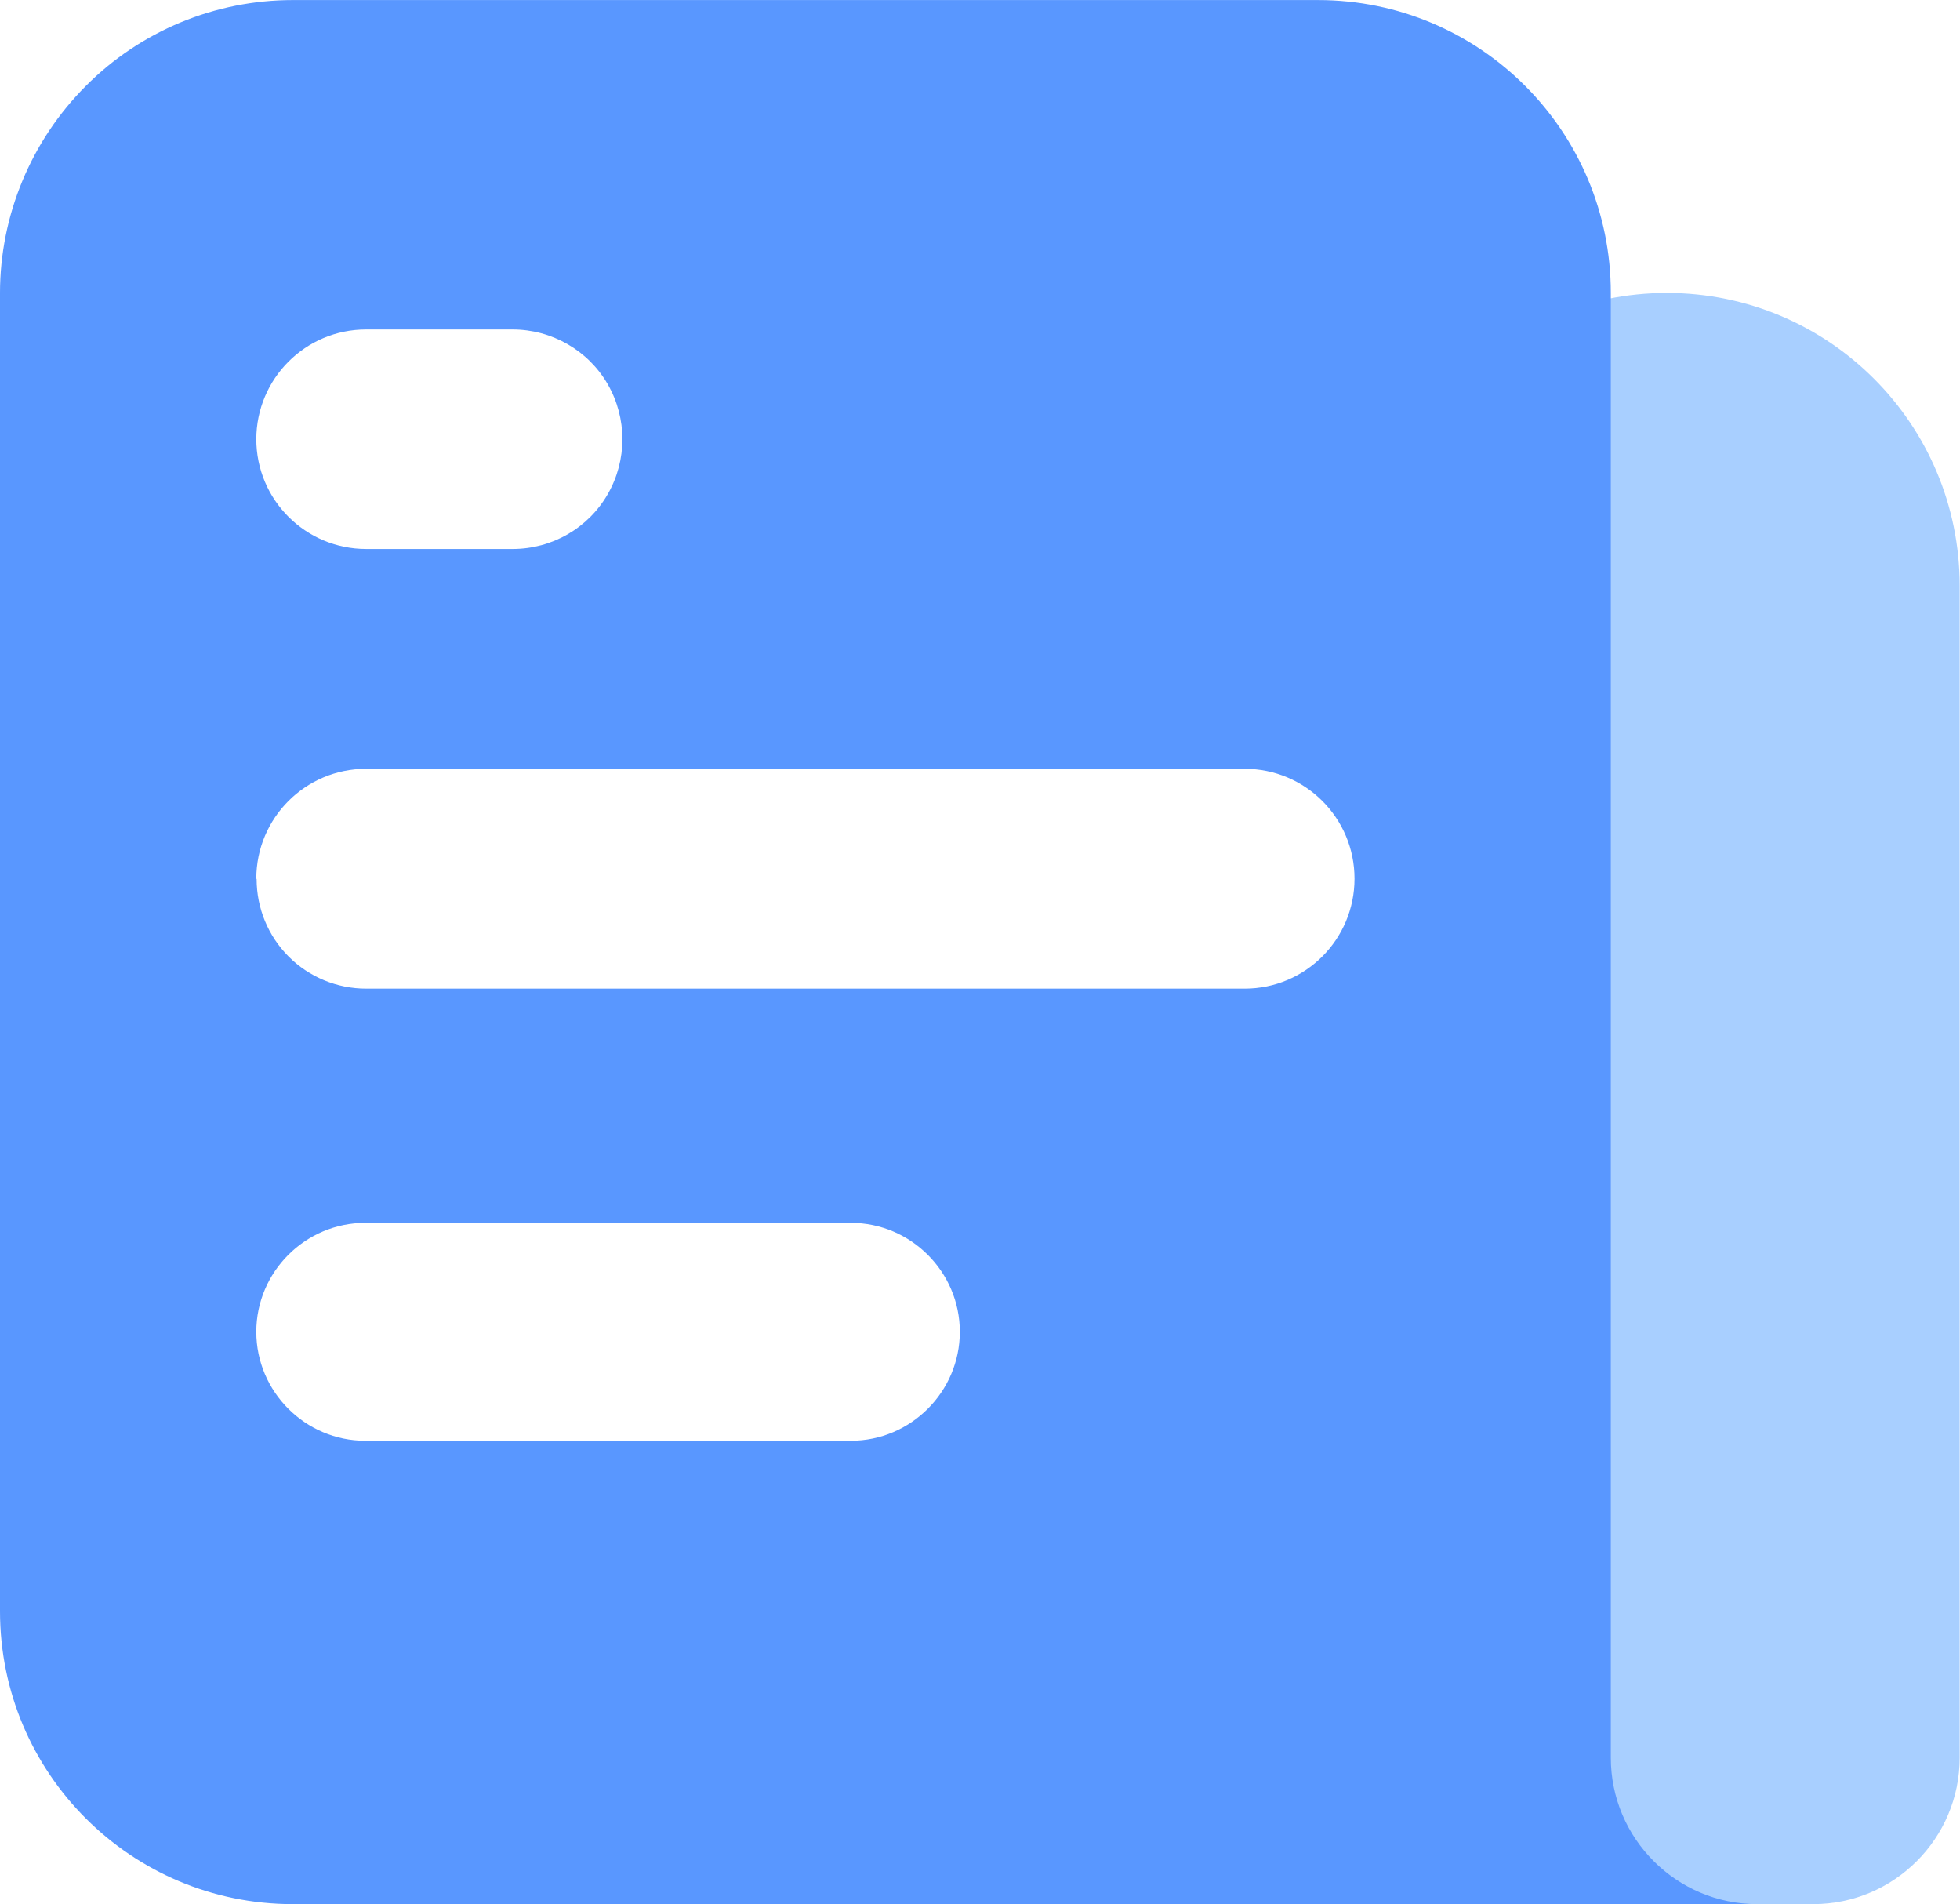
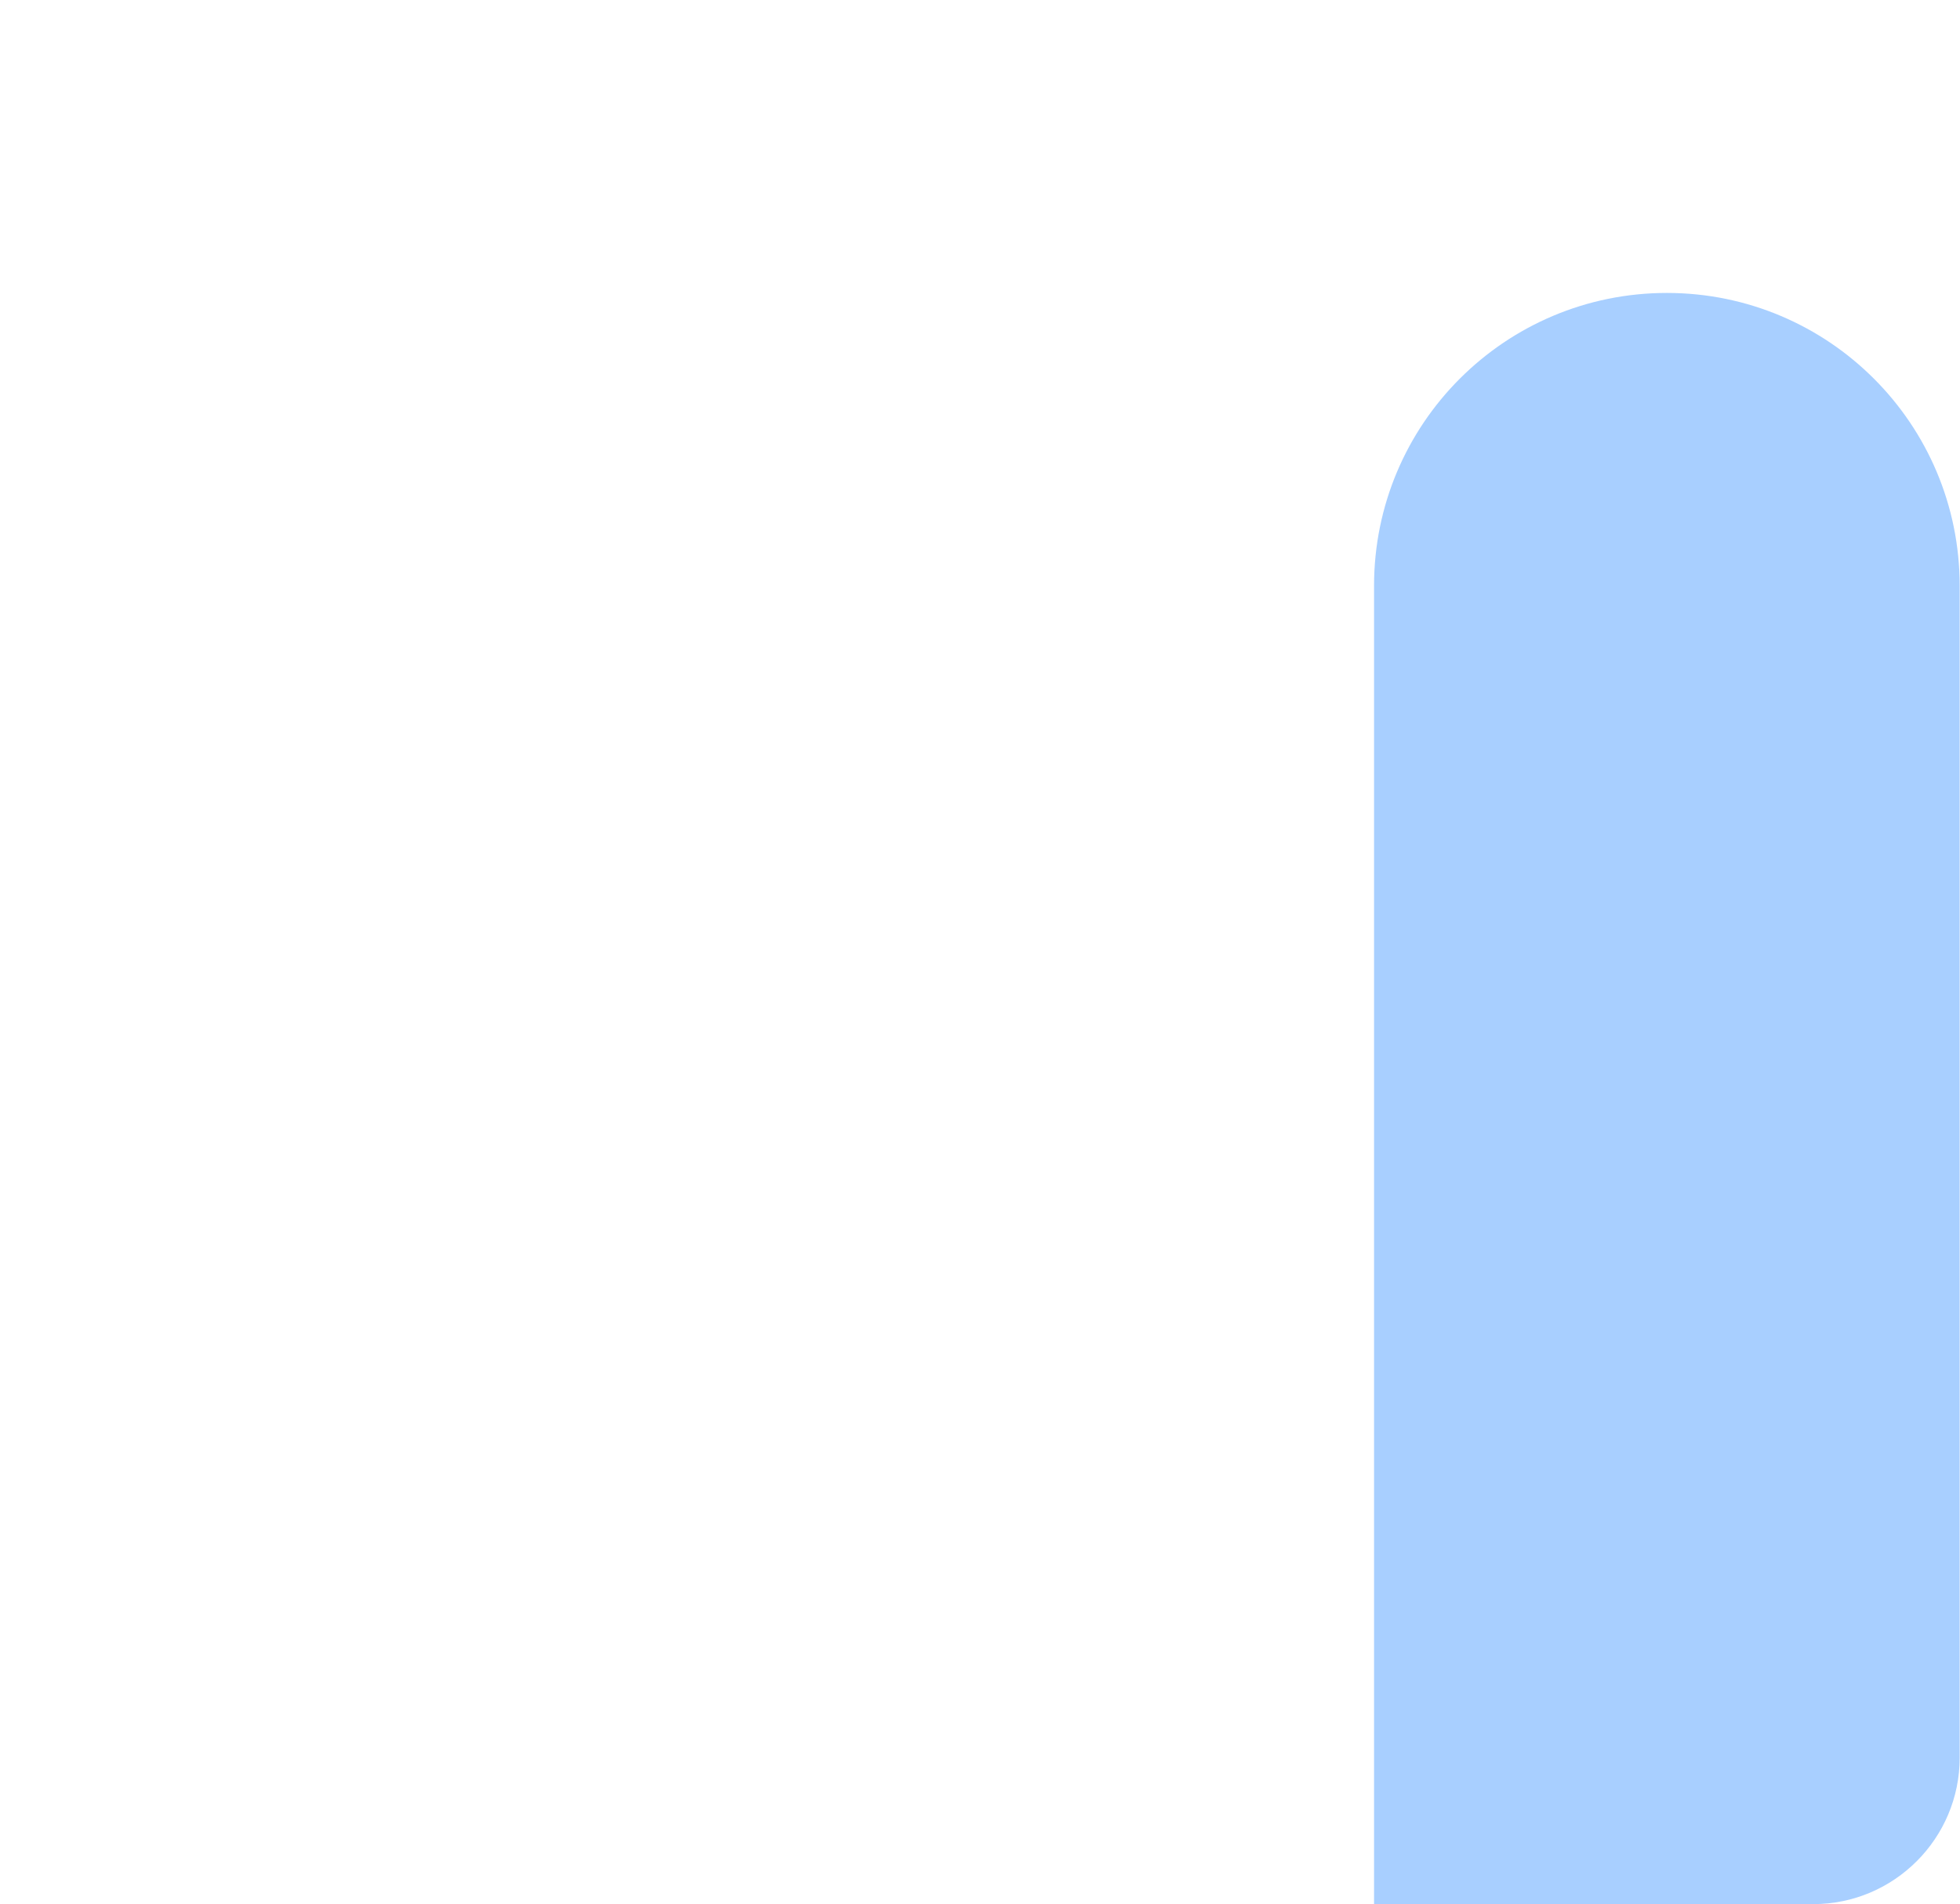
<svg xmlns="http://www.w3.org/2000/svg" xml:space="preserve" width="15.847mm" height="15.392mm" version="1.1" style="shape-rendering:geometricPrecision; text-rendering:geometricPrecision; image-rendering:optimizeQuality; fill-rule:evenodd; clip-rule:evenodd" viewBox="0 0 61.18 59.42">
  <defs>
    <style type="text/css">
   
    .fil1 {fill:#5997FF;fill-rule:nonzero}
    .fil0 {fill:#A8CFFF;fill-rule:nonzero}
   
  </style>
  </defs>
  <g id="图层_x0020_1">
    <g id="_1528313753040">
      <path class="fil0" d="M42.89 18.28c0,-5.05 4.09,-9.14 9.14,-9.14 5.05,0 9.14,4.09 9.14,9.14l0 36.57c0,2.52 -2.05,4.57 -4.57,4.57l-13.71 0 0 -41.14z" />
-       <path class="fil1" d="M-0 50.28c0,5.05 4.09,9.14 9.14,9.14l45.71 0c-2.52,0 -4.57,-2.05 -4.57,-4.57l0 -45.71c0,-5.05 -4.09,-9.14 -9.14,-9.14l-32 0c-2.42,0 -4.75,0.96 -6.46,2.68 -1.71,1.71 -2.68,4.04 -2.68,6.46l0 41.14zm11.4 -12.12l15.16 0c1.87,0 3.4,1.53 3.4,3.4l0 0c0,1.87 -1.53,3.4 -3.4,3.4l-15.16 0c-1.87,0 -3.4,-1.53 -3.4,-3.4l0 0c0,-1.87 1.53,-3.4 3.4,-3.4zm-3.4 -24.45c0,-1.89 1.53,-3.43 3.43,-3.43l4.57 0c1.22,0 2.36,0.65 2.97,1.71 0.61,1.06 0.61,2.37 0,3.43 -0.61,1.06 -1.74,1.71 -2.97,1.71l-4.57 0c-1.89,0 -3.43,-1.53 -3.43,-3.43zm0 13.71c0,-1.89 1.53,-3.43 3.43,-3.43l27.42 0c1.89,0 3.43,1.53 3.43,3.43 0,1.89 -1.53,3.43 -3.43,3.43l-27.42 0c-0.91,0 -1.78,-0.36 -2.42,-1 -0.64,-0.64 -1,-1.51 -1,-2.42z" />
    </g>
  </g>
</svg>